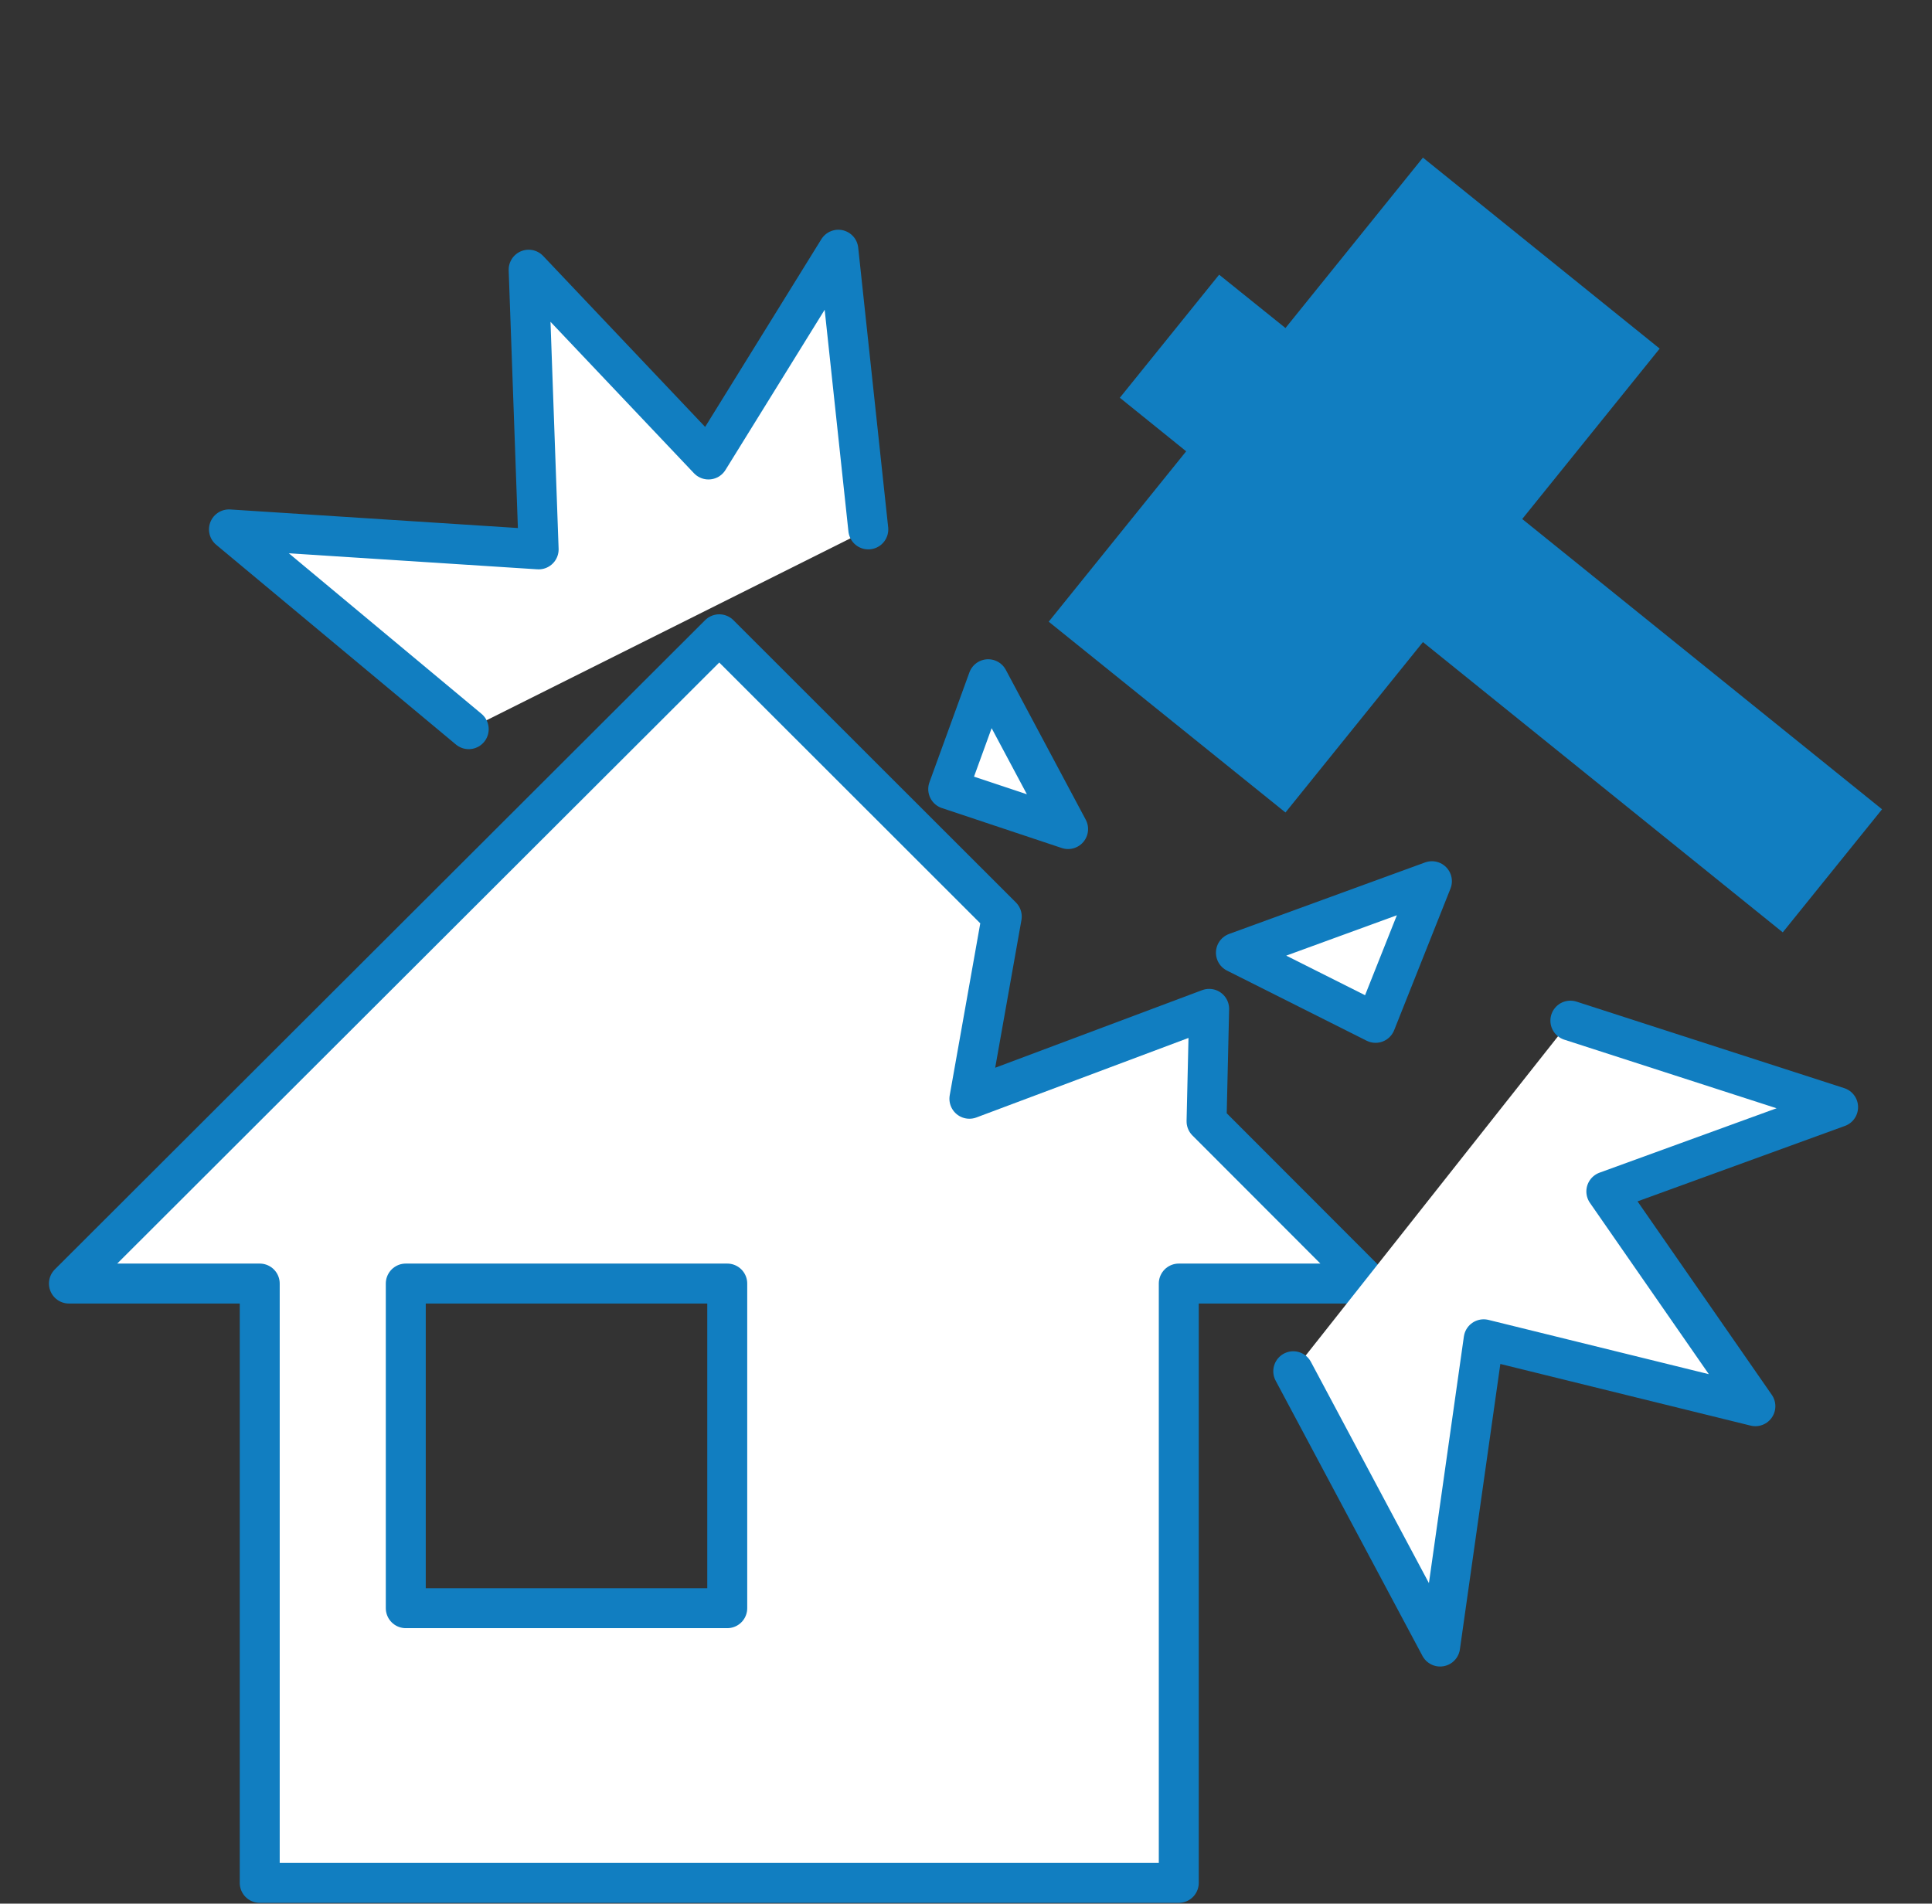
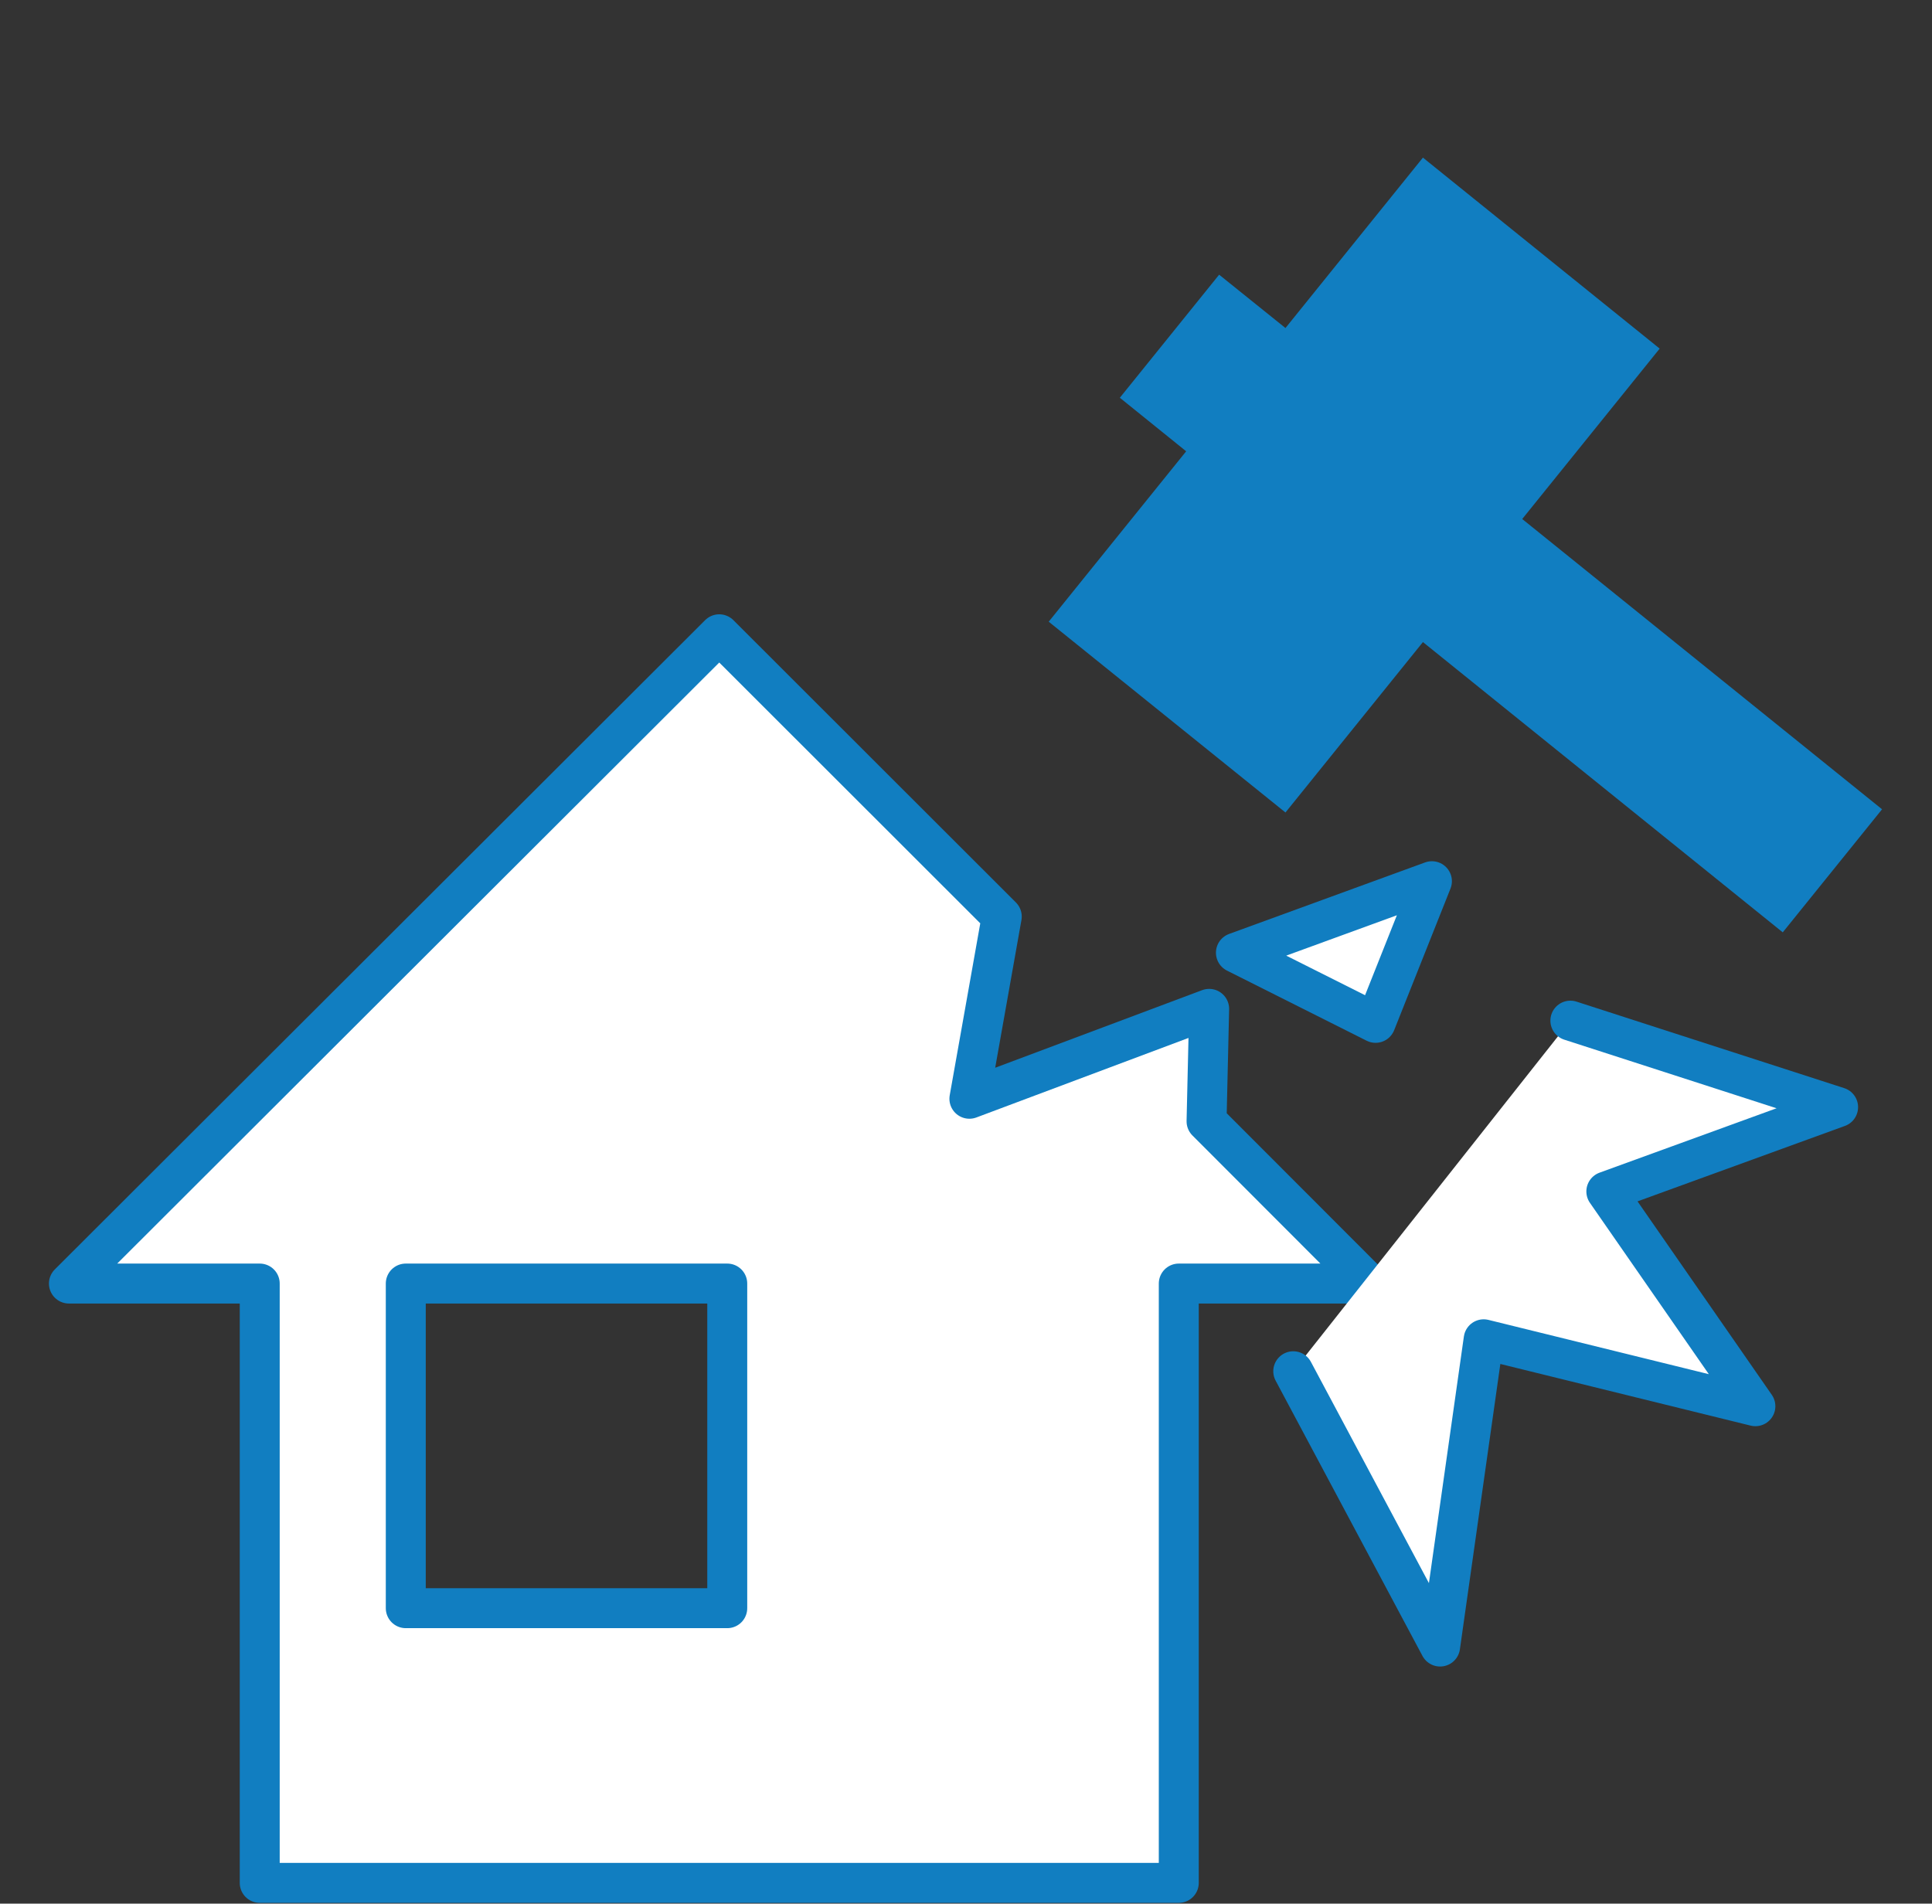
<svg xmlns="http://www.w3.org/2000/svg" id="レイヤー_1" data-name="レイヤー 1" viewBox="0 0 96.7 95.29">
  <rect x="0" y="0" width="96.7" height="95.29" fill="#333333" stroke="none" />
  <defs>
    <style>.cls-1{fill:#fff;stroke:#117ec1;stroke-linecap:round;stroke-linejoin:round;stroke-width:2px;}.cls-2{fill:#117ec1;}</style>
  </defs>
  <title>fire_hanmmer</title>
  <path class="cls-1" d="M36,31.75,3.45,64.25H13v30h46v-30h9.5l-8.11-8.12.13-5.63-12,4.5,1.62-9.12ZM36.4,80.5H20.31V64.25H36.4Z" />
-   <polygon class="cls-1" points="53.46 41.5 49.46 34 47.46 39.5 53.46 41.5" />
  <polygon class="cls-1" points="61.86 47.69 71.67 44.11 68.85 51.2 61.86 47.69" />
-   <polyline class="cls-1" points="23.46 36.5 11.46 26.5 26.96 27.5 26.46 13.5 35.46 23 41.96 12.5 43.46 26.5" />
  <polyline class="cls-1" points="64.73 68.64 72.08 82.42 74.26 67.04 87.86 70.39 80.4 59.64 92 55.42 78.6 51.09" />
  <polygon class="cls-2" points="94.2 40.51 76.19 25.98 83.07 17.45 71.22 7.89 64.34 16.42 61.02 13.75 56.05 19.91 59.37 22.59 52.49 31.12 64.34 40.67 71.22 32.14 89.23 46.67 94.2 40.51" />
</svg>